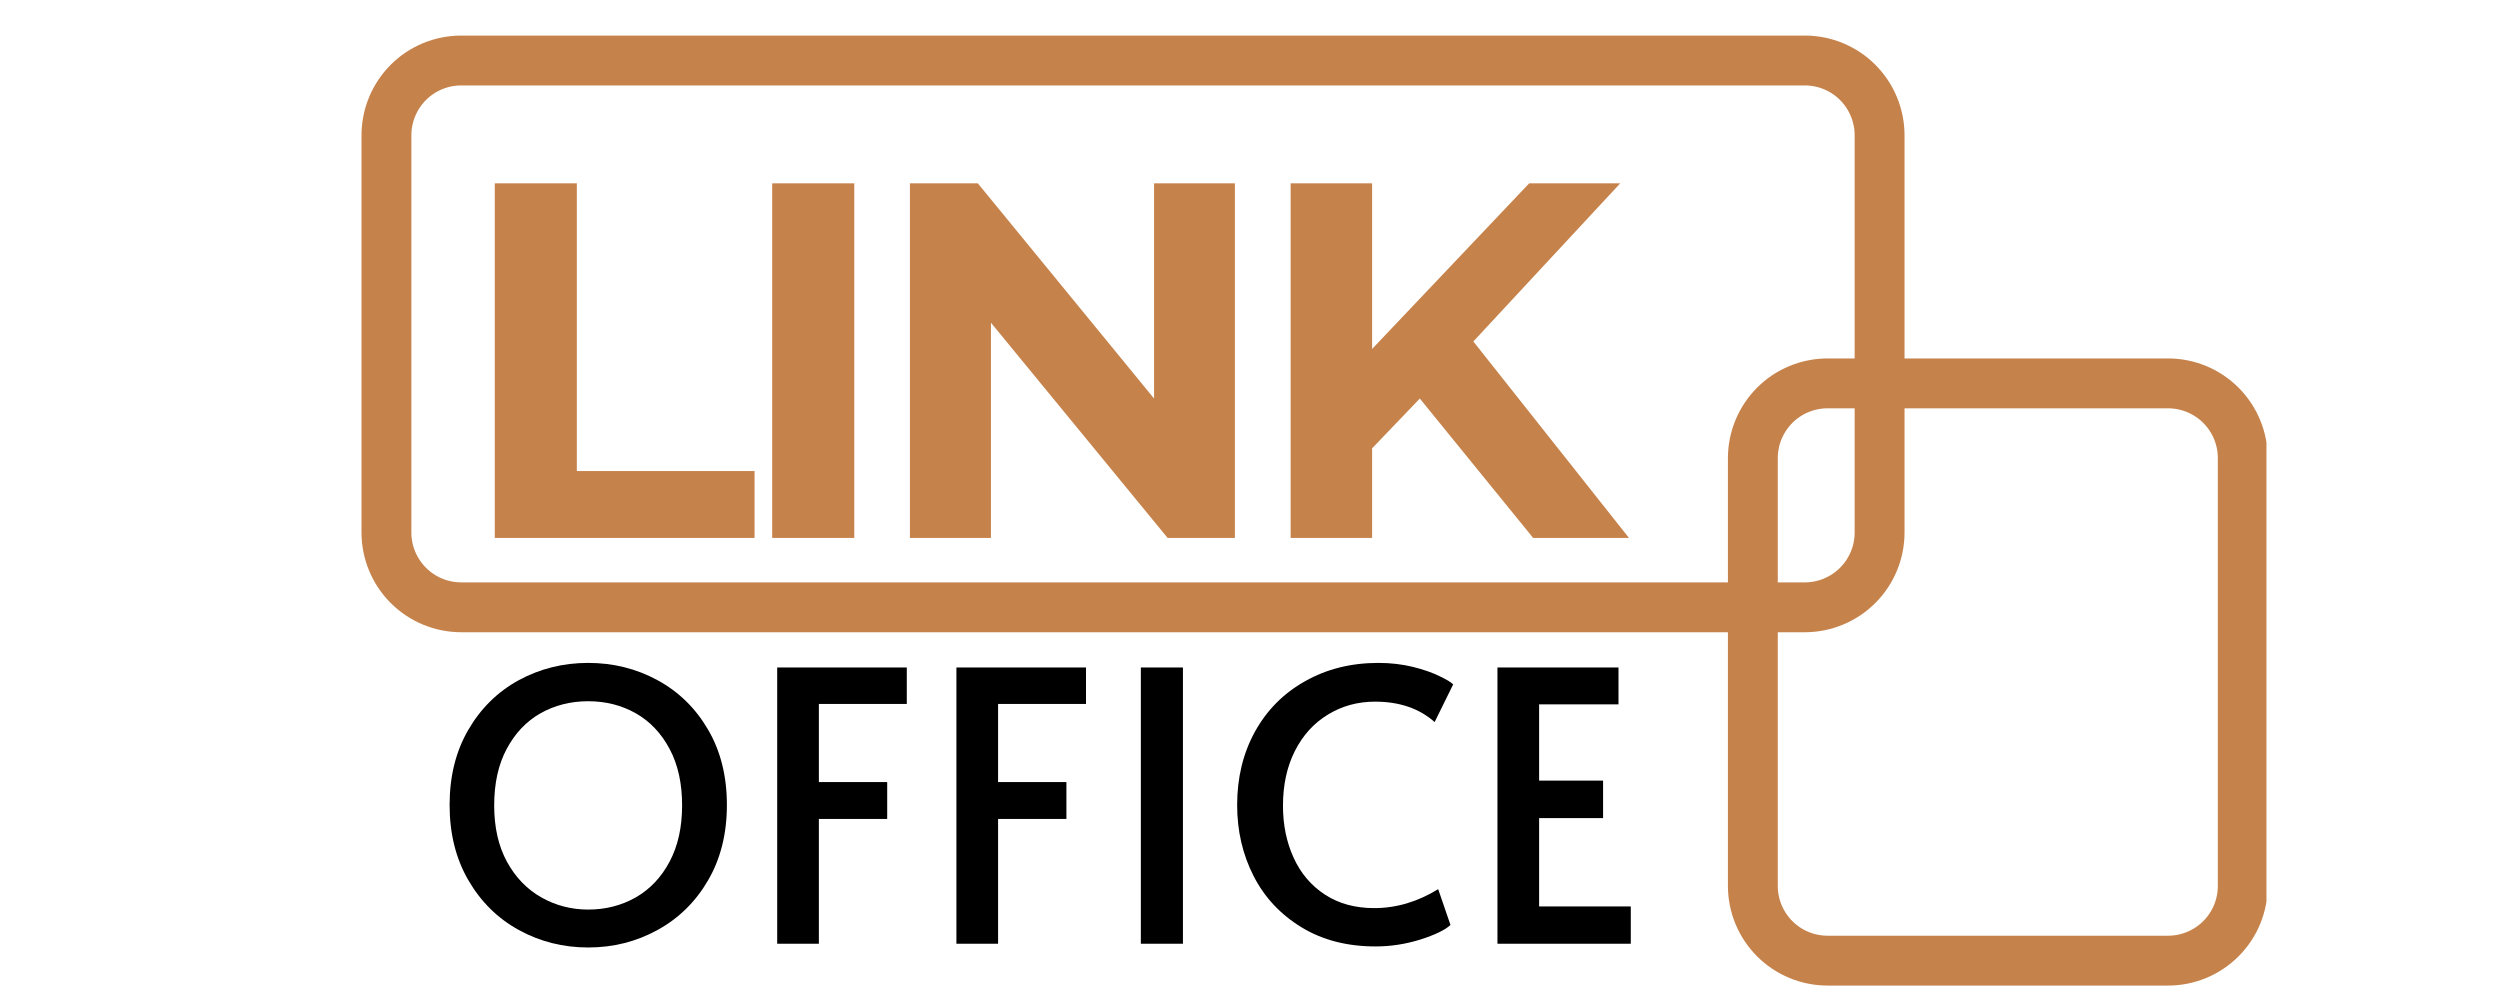
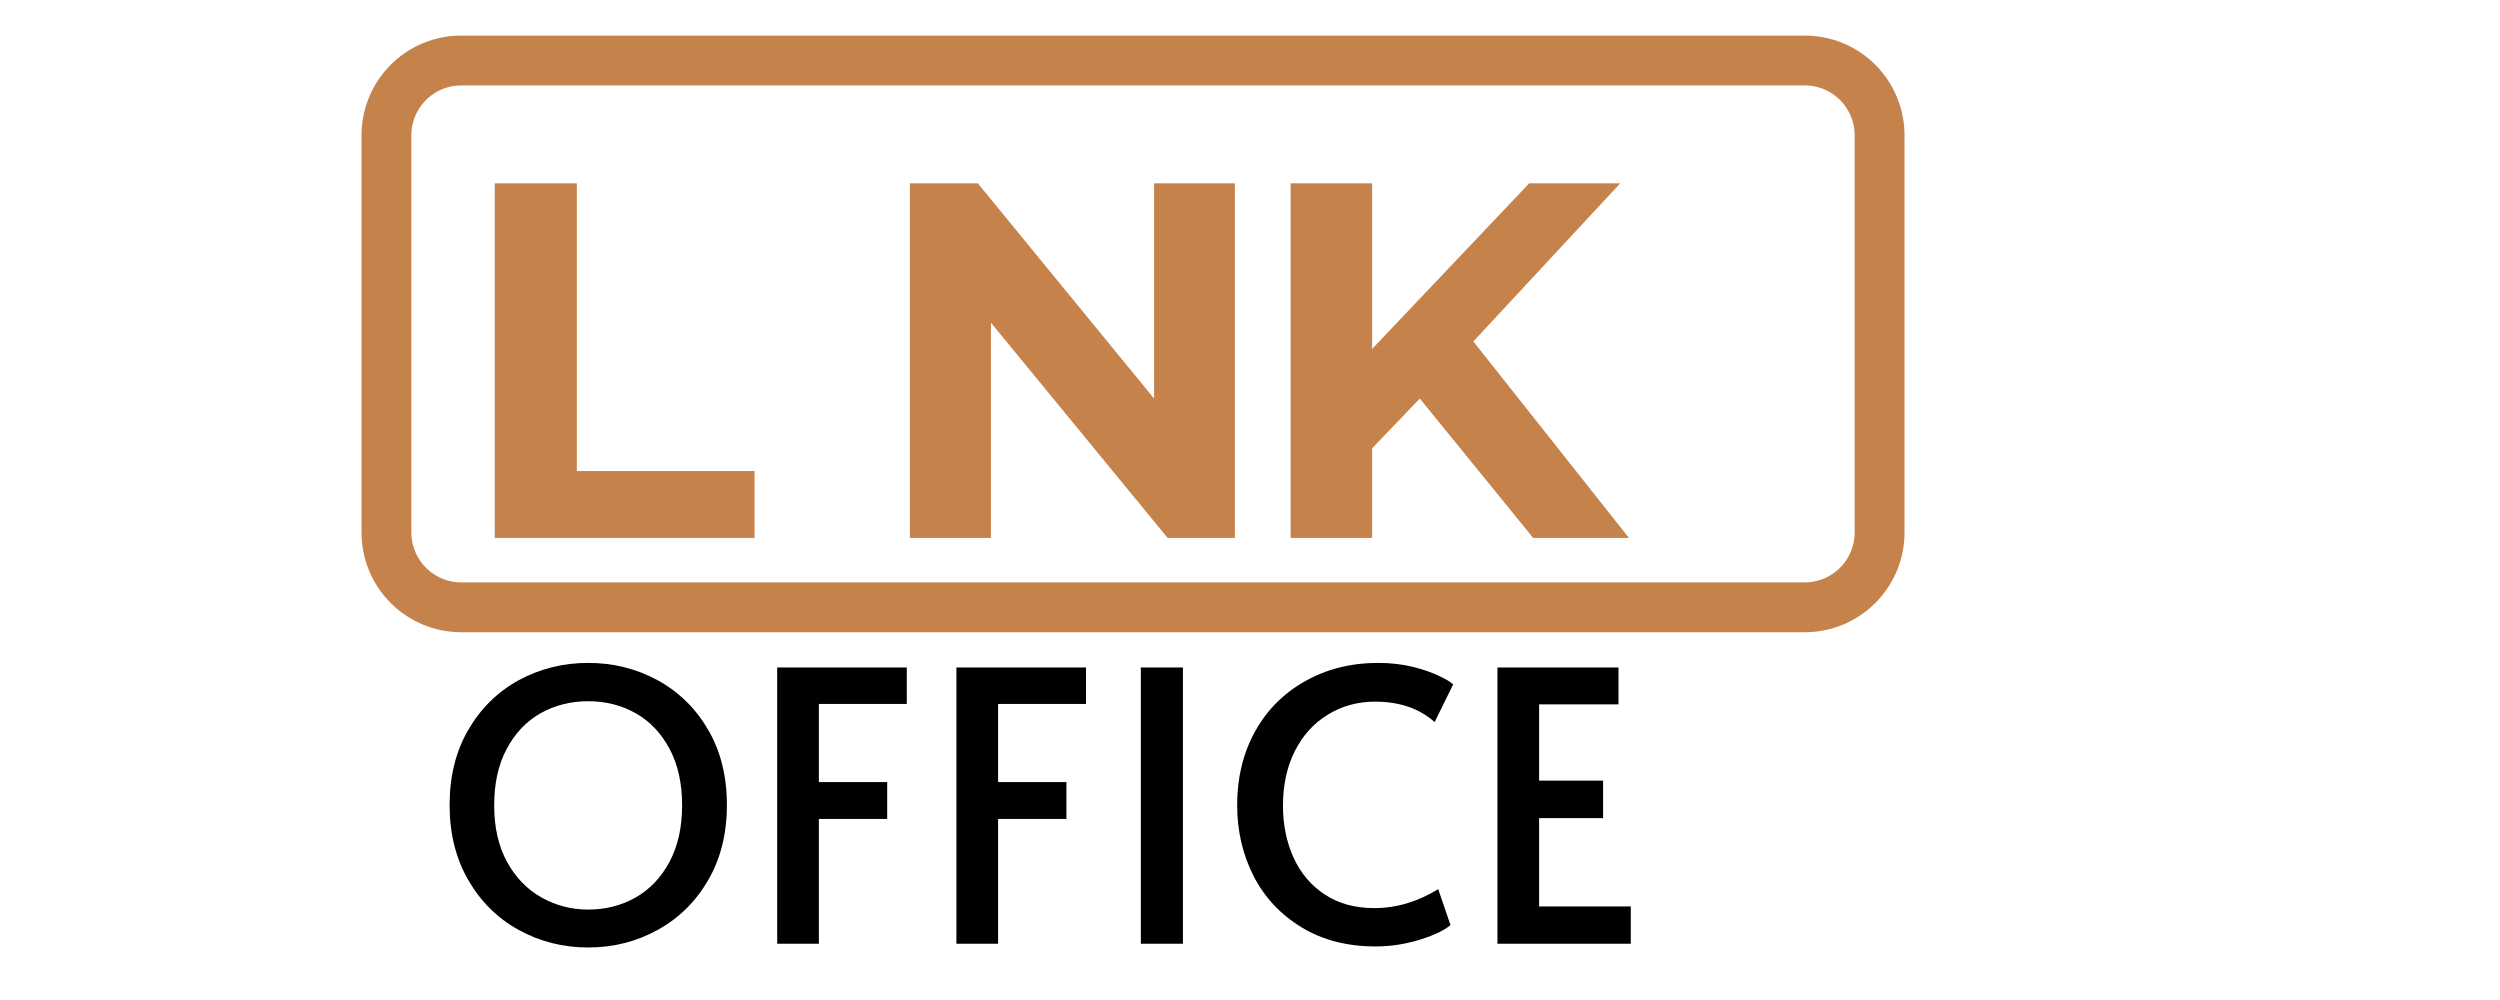
<svg xmlns="http://www.w3.org/2000/svg" width="250" zoomAndPan="magnify" viewBox="0 0 187.5 75" height="100" preserveAspectRatio="xMidYMid meet" version="1.0">
  <defs>
    <g />
    <clipPath id="a8956328fb">
-       <path d="M 129.594 26.883 L 169.984 26.883 L 169.984 74 L 129.594 74 Z M 129.594 26.883 " clip-rule="nonzero" />
-     </clipPath>
+       </clipPath>
    <clipPath id="3bcd32d981">
-       <path d="M 137.074 26.883 L 162.602 26.883 C 164.582 26.883 166.484 27.668 167.887 29.07 C 169.293 30.477 170.078 32.379 170.078 34.359 L 170.078 66.441 C 170.078 68.426 169.293 70.328 167.887 71.73 C 166.484 73.133 164.582 73.918 162.602 73.918 L 137.074 73.918 C 135.09 73.918 133.188 73.133 131.785 71.73 C 130.383 70.328 129.594 68.426 129.594 66.441 L 129.594 34.359 C 129.594 32.379 130.383 30.477 131.785 29.07 C 133.188 27.668 135.09 26.883 137.074 26.883 Z M 137.074 26.883 " clip-rule="nonzero" />
+       <path d="M 137.074 26.883 L 162.602 26.883 C 164.582 26.883 166.484 27.668 167.887 29.07 C 169.293 30.477 170.078 32.379 170.078 34.359 L 170.078 66.441 C 170.078 68.426 169.293 70.328 167.887 71.73 C 166.484 73.133 164.582 73.918 162.602 73.918 C 135.09 73.918 133.188 73.133 131.785 71.73 C 130.383 70.328 129.594 68.426 129.594 66.441 L 129.594 34.359 C 129.594 32.379 130.383 30.477 131.785 29.07 C 133.188 27.668 135.09 26.883 137.074 26.883 Z M 137.074 26.883 " clip-rule="nonzero" />
    </clipPath>
    <clipPath id="b9dc1a3128">
      <path d="M 27.113 2.668 L 142.855 2.668 L 142.855 47.547 L 27.113 47.547 Z M 27.113 2.668 " clip-rule="nonzero" />
    </clipPath>
    <clipPath id="675e6779c5">
      <path d="M 34.594 2.668 L 135.359 2.668 C 137.344 2.668 139.246 3.453 140.648 4.855 C 142.051 6.262 142.84 8.164 142.84 10.145 L 142.84 39.938 C 142.84 41.922 142.051 43.824 140.648 45.227 C 139.246 46.629 137.344 47.418 135.359 47.418 L 34.594 47.418 C 32.609 47.418 30.707 46.629 29.305 45.227 C 27.902 43.824 27.113 41.922 27.113 39.938 L 27.113 10.145 C 27.113 8.164 27.902 6.262 29.305 4.855 C 30.707 3.453 32.609 2.668 34.594 2.668 Z M 34.594 2.668 " clip-rule="nonzero" />
    </clipPath>
  </defs>
  <g clip-path="url(#a8956328fb)">
    <g clip-path="url(#3bcd32d981)">
      <path stroke-linecap="butt" transform="matrix(0.748, 0, 0, 0.748, 129.593, 26.882)" fill="none" stroke-linejoin="miter" d="M 10.001 0.002 L 44.128 0.002 C 46.776 0.002 49.319 1.051 51.194 2.926 C 53.074 4.806 54.124 7.349 54.124 9.997 L 54.124 52.887 C 54.124 55.54 53.074 58.083 51.194 59.958 C 49.319 61.833 46.776 62.883 44.128 62.883 L 10.001 62.883 C 7.348 62.883 4.805 61.833 2.93 59.958 C 1.055 58.083 0.001 55.54 0.001 52.887 L 0.001 9.997 C 0.001 7.349 1.055 4.806 2.93 2.926 C 4.805 1.051 7.348 0.002 10.001 0.002 Z M 10.001 0.002 " stroke="#c6824b" stroke-width="10" stroke-opacity="1" stroke-miterlimit="4" />
    </g>
  </g>
  <g fill="#000000" fill-opacity="1">
    <g transform="translate(32.392, 70.78)">
      <g>
        <path d="M 11.719 0.281 C 9.844 0.281 8.109 -0.156 6.516 -1.031 C 4.93 -1.906 3.672 -3.148 2.734 -4.766 C 1.797 -6.379 1.328 -8.258 1.328 -10.406 C 1.328 -12.562 1.797 -14.441 2.734 -16.047 C 3.672 -17.66 4.93 -18.898 6.516 -19.766 C 8.109 -20.629 9.844 -21.062 11.719 -21.062 C 13.602 -21.062 15.336 -20.629 16.922 -19.766 C 18.516 -18.898 19.781 -17.66 20.719 -16.047 C 21.656 -14.441 22.125 -12.562 22.125 -10.406 C 22.125 -8.258 21.656 -6.379 20.719 -4.766 C 19.781 -3.148 18.516 -1.906 16.922 -1.031 C 15.336 -0.156 13.602 0.281 11.719 0.281 Z M 11.719 -2.562 C 13.02 -2.562 14.207 -2.863 15.281 -3.469 C 16.352 -4.082 17.203 -4.977 17.828 -6.156 C 18.453 -7.332 18.766 -8.738 18.766 -10.375 C 18.766 -12.031 18.453 -13.441 17.828 -14.609 C 17.203 -15.785 16.359 -16.676 15.297 -17.281 C 14.234 -17.883 13.039 -18.188 11.719 -18.188 C 10.406 -18.188 9.211 -17.883 8.141 -17.281 C 7.078 -16.676 6.234 -15.785 5.609 -14.609 C 4.984 -13.441 4.672 -12.031 4.672 -10.375 C 4.672 -8.738 4.988 -7.332 5.625 -6.156 C 6.27 -4.977 7.133 -4.082 8.219 -3.469 C 9.301 -2.863 10.469 -2.562 11.719 -2.562 Z M 11.719 -2.562 " />
      </g>
    </g>
  </g>
  <g fill="#000000" fill-opacity="1">
    <g transform="translate(56.118, 70.78)">
      <g>
        <path d="M 2.172 -20.719 L 11.891 -20.719 L 11.891 -17.984 L 5.297 -17.984 L 5.297 -12.125 L 10.422 -12.125 L 10.422 -9.359 L 5.297 -9.359 L 5.297 0 L 2.172 0 Z M 2.172 -20.719 " />
      </g>
    </g>
  </g>
  <g fill="#000000" fill-opacity="1">
    <g transform="translate(69.559, 70.78)">
      <g>
        <path d="M 2.172 -20.719 L 11.891 -20.719 L 11.891 -17.984 L 5.297 -17.984 L 5.297 -12.125 L 10.422 -12.125 L 10.422 -9.359 L 5.297 -9.359 L 5.297 0 L 2.172 0 Z M 2.172 -20.719 " />
      </g>
    </g>
  </g>
  <g fill="#000000" fill-opacity="1">
    <g transform="translate(83.001, 70.78)">
      <g>
        <path d="M 2.562 -20.719 L 5.719 -20.719 L 5.719 0 L 2.562 0 Z M 2.562 -20.719 " />
      </g>
    </g>
  </g>
  <g fill="#000000" fill-opacity="1">
    <g transform="translate(91.567, 70.78)">
      <g>
        <path d="M 11.609 0.203 C 9.473 0.203 7.617 -0.273 6.047 -1.234 C 4.473 -2.191 3.273 -3.473 2.453 -5.078 C 1.629 -6.691 1.219 -8.469 1.219 -10.406 C 1.219 -12.445 1.66 -14.273 2.547 -15.891 C 3.441 -17.516 4.695 -18.781 6.312 -19.688 C 7.926 -20.602 9.758 -21.062 11.812 -21.062 C 12.727 -21.062 13.586 -20.961 14.391 -20.766 C 15.191 -20.566 15.852 -20.336 16.375 -20.078 C 16.906 -19.828 17.254 -19.617 17.422 -19.453 L 16.031 -16.625 C 14.883 -17.645 13.395 -18.156 11.562 -18.156 C 10.258 -18.156 9.082 -17.832 8.031 -17.188 C 6.977 -16.551 6.148 -15.641 5.547 -14.453 C 4.953 -13.273 4.656 -11.906 4.656 -10.344 C 4.656 -8.914 4.922 -7.617 5.453 -6.453 C 5.984 -5.285 6.766 -4.363 7.797 -3.688 C 8.836 -3.008 10.07 -2.672 11.5 -2.672 C 13.156 -2.672 14.754 -3.145 16.297 -4.094 L 17.219 -1.406 C 16.812 -1.031 16.055 -0.664 14.953 -0.312 C 13.848 0.031 12.734 0.203 11.609 0.203 Z M 11.609 0.203 " />
      </g>
    </g>
  </g>
  <g fill="#000000" fill-opacity="1">
    <g transform="translate(110.137, 70.78)">
      <g>
        <path d="M 2.172 -20.719 L 11.25 -20.719 L 11.25 -17.953 L 5.297 -17.953 L 5.297 -12.234 L 10.094 -12.234 L 10.094 -9.422 L 5.297 -9.422 L 5.297 -2.797 L 12.172 -2.797 L 12.172 0 L 2.172 0 Z M 2.172 -20.719 " />
      </g>
    </g>
  </g>
  <g clip-path="url(#b9dc1a3128)">
    <g clip-path="url(#675e6779c5)">
      <path stroke-linecap="butt" transform="matrix(0.748, 0, 0, 0.748, 27.113, 2.667)" fill="none" stroke-linejoin="miter" d="M 10.001 0.002 L 144.713 0.002 C 147.366 0.002 149.909 1.051 151.784 2.926 C 153.659 4.806 154.714 7.349 154.714 9.997 L 154.714 49.827 C 154.714 52.48 153.659 55.023 151.784 56.898 C 149.909 58.773 147.366 59.828 144.713 59.828 L 10.001 59.828 C 7.348 59.828 4.804 58.773 2.93 56.898 C 1.055 55.023 -0 52.48 -0 49.827 L -0 9.997 C -0 7.349 1.055 4.806 2.93 2.926 C 4.804 1.051 7.348 0.002 10.001 0.002 Z M 10.001 0.002 " stroke="#c6824b" stroke-width="10" stroke-opacity="1" stroke-miterlimit="4" />
    </g>
  </g>
  <g fill="#c6824b" fill-opacity="1">
    <g transform="translate(33.951, 40.344)">
      <g>
        <path d="M 3.156 -26.594 L 9.312 -26.594 L 9.312 -5.016 L 22.641 -5.016 L 22.641 0 L 3.156 0 Z M 3.156 -26.594 " />
      </g>
    </g>
  </g>
  <g fill="#c6824b" fill-opacity="1">
    <g transform="translate(54.759, 40.344)">
      <g>
-         <path d="M 3.156 -26.594 L 9.312 -26.594 L 9.312 0 L 3.156 0 Z M 3.156 -26.594 " />
-       </g>
+         </g>
    </g>
  </g>
  <g fill="#c6824b" fill-opacity="1">
    <g transform="translate(65.087, 40.344)">
      <g>
        <path d="M 27.531 -26.594 L 27.531 0 L 22.484 0 L 9.234 -16.141 L 9.234 0 L 3.156 0 L 3.156 -26.594 L 8.25 -26.594 L 21.469 -10.453 L 21.469 -26.594 Z M 27.531 -26.594 " />
      </g>
    </g>
  </g>
  <g fill="#c6824b" fill-opacity="1">
    <g transform="translate(93.642, 40.344)">
      <g>
        <path d="M 12.844 -10.453 L 9.266 -6.719 L 9.266 0 L 3.156 0 L 3.156 -26.594 L 9.266 -26.594 L 9.266 -14.172 L 21.047 -26.594 L 27.875 -26.594 L 16.859 -14.734 L 28.531 0 L 21.344 0 Z M 12.844 -10.453 " />
      </g>
    </g>
  </g>
</svg>